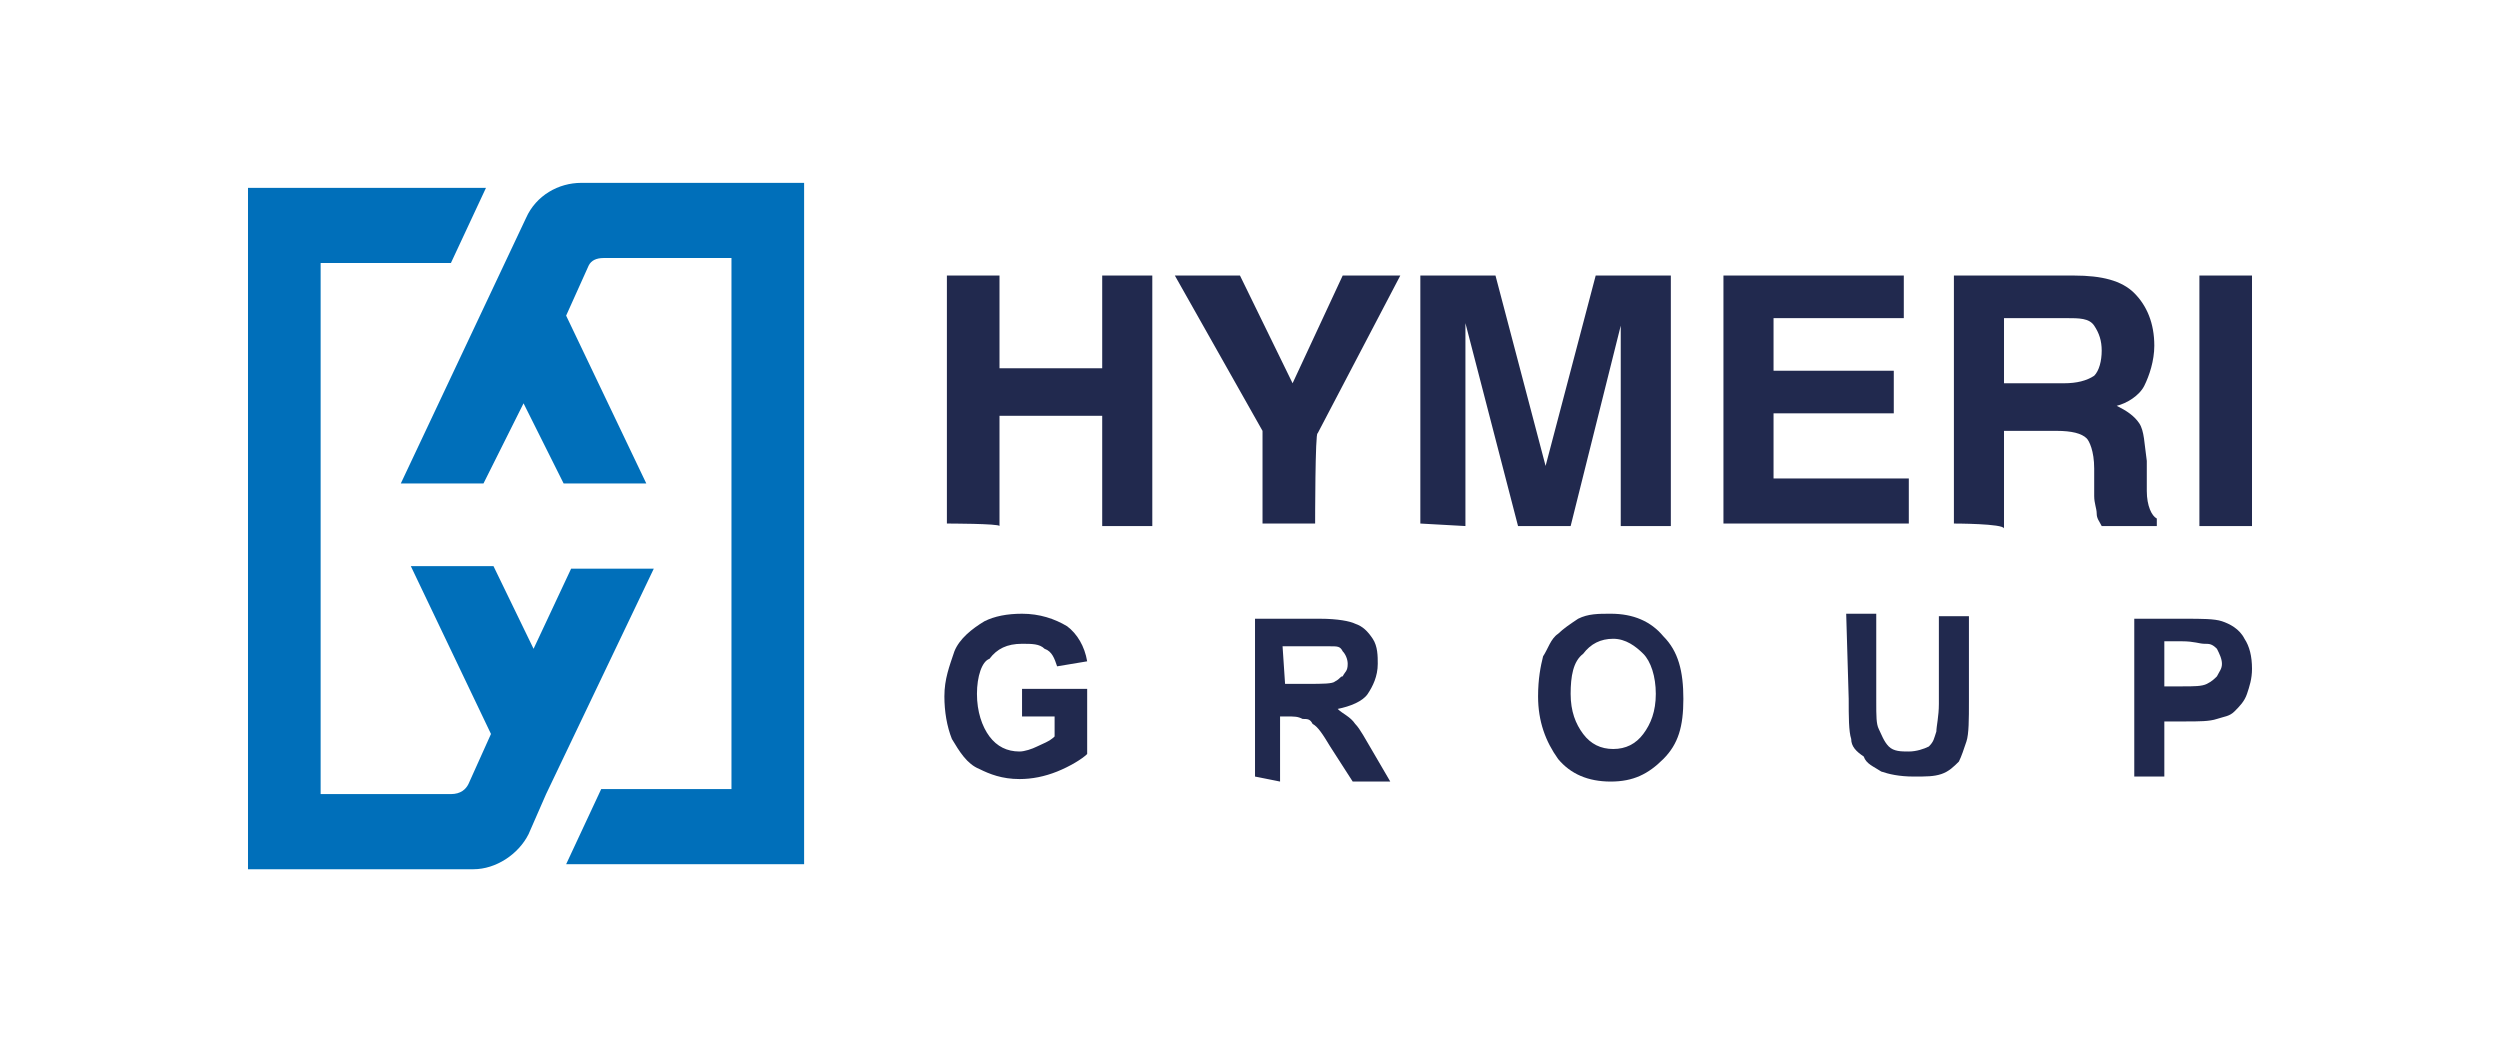
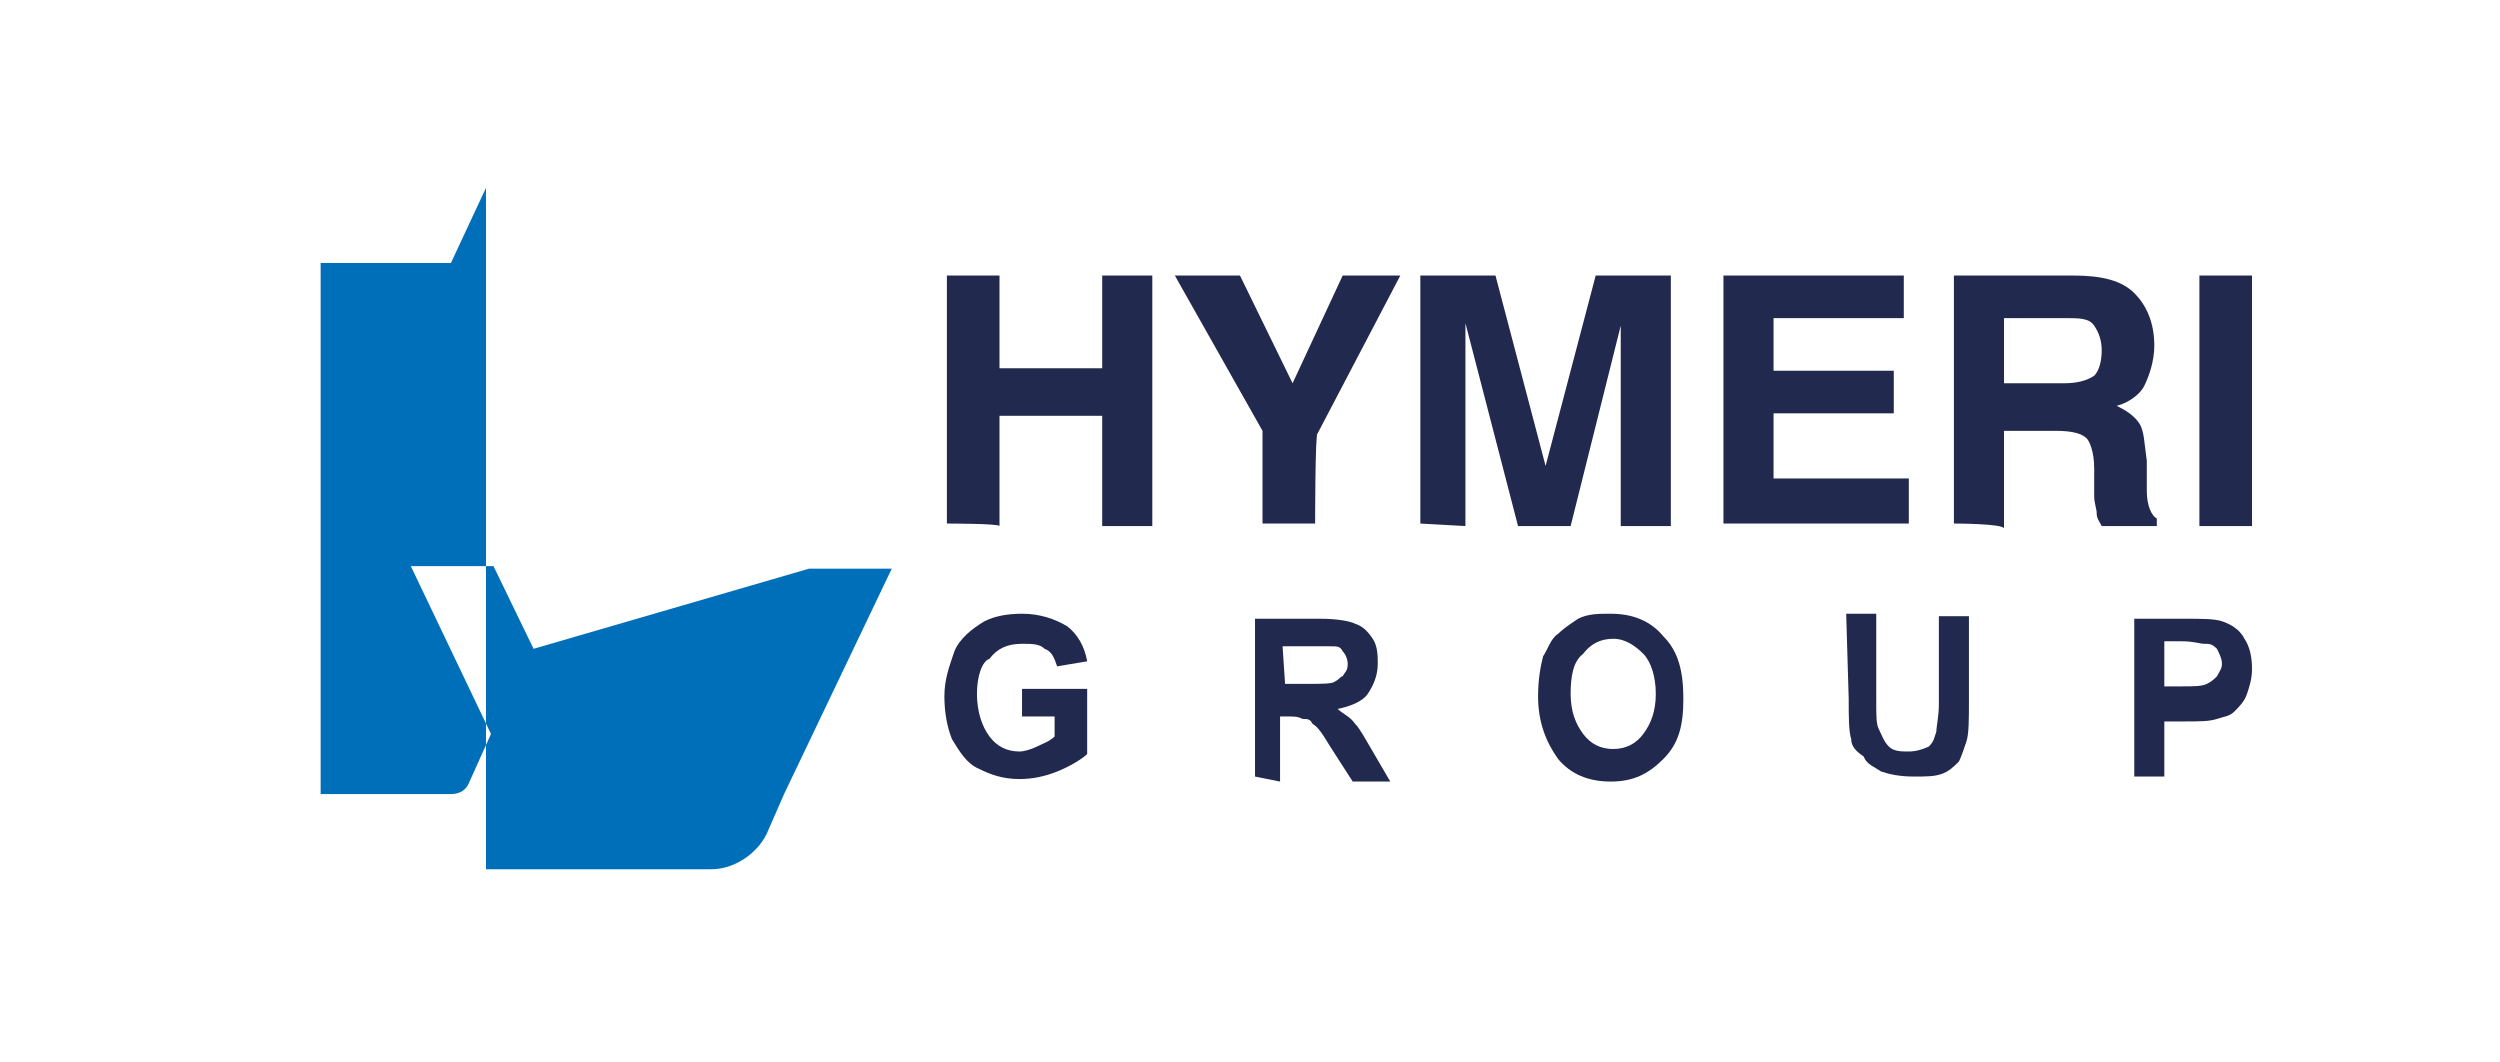
<svg xmlns="http://www.w3.org/2000/svg" version="1.1" id="Layer_1" x="0px" y="0px" viewBox="0 0 99.8 42.4" style="enable-background:new 0 0 99.8 42.4;" xml:space="preserve">
  <style type="text/css">
	.st0{fill:#006FBA;}
	.st1{fill:#21294E;}
</style>
  <g>
    <g>
-       <path class="st0" d="M21.3,25.9l-1.6-3.3h-3.3l3.2,6.7l-0.9,2c-0.1,0.2-0.3,0.4-0.7,0.4h-5.2V10.5H18l1.4-3H9.9v27.2h9    c0.9,0,1.8-0.6,2.2-1.4l0.7-1.6l4.3-9h-3.3L21.3,25.9z" />
-       <path class="st0" d="M23.2,7.3c-0.9,0-1.8,0.5-2.2,1.4l-5,10.6h3.3l1.6-3.2l1.6,3.2h3.3l-3.2-6.7l0.9-2c0.1-0.2,0.3-0.3,0.6-0.3    h5.1v21.2H24l-1.4,3h9.5V7.3H23.2z" />
+       <path class="st0" d="M21.3,25.9l-1.6-3.3h-3.3l3.2,6.7l-0.9,2c-0.1,0.2-0.3,0.4-0.7,0.4h-5.2V10.5H18l1.4-3v27.2h9    c0.9,0,1.8-0.6,2.2-1.4l0.7-1.6l4.3-9h-3.3L21.3,25.9z" />
    </g>
    <path class="st1" d="M87.8,11h2.1v10h-2.1V11z M78,20.9V11h4.8c1.1,0,1.9,0.2,2.4,0.7c0.5,0.5,0.8,1.2,0.8,2.1   c0,0.6-0.2,1.2-0.4,1.6c-0.2,0.4-0.7,0.7-1.1,0.8c0.4,0.2,0.7,0.4,0.9,0.7c0.2,0.3,0.2,0.8,0.3,1.5v1.2l0,0c0,0.6,0.2,1,0.4,1.1   v0.3h-2.2c-0.1-0.2-0.2-0.3-0.2-0.5s-0.1-0.4-0.1-0.7v-1.1c0-0.7-0.2-1.1-0.3-1.2c-0.2-0.2-0.6-0.3-1.2-0.3H80v3.9   C80,20.9,78,20.9,78,20.9z M80,15.3h2.4c0.5,0,0.9-0.1,1.2-0.3c0.2-0.2,0.3-0.6,0.3-1c0-0.4-0.1-0.7-0.3-1s-0.6-0.3-1.1-0.3H80   V15.3z M68.8,20.9V11h7.2v1.7h-5.2v2.1h4.8v1.7h-4.8v2.6h5.4v1.8C76.3,20.9,68.8,20.9,68.8,20.9z M56.7,20.9V11h3l2,7.6l2-7.6h3v10   h-2v-8L62.7,21h-2.1l-2.1-8.1V21L56.7,20.9L56.7,20.9z M52.5,20.9h-2.1v-3.7L46.9,11h2.6l2.1,4.3l2-4.3h2.3l-3.3,6.3   C52.5,17.2,52.5,20.9,52.5,20.9z M37.8,20.9V11h2.1v3.7H44V11H46v10H44v-4.4h-4.1v4.4C39.9,20.9,37.8,20.9,37.8,20.9z" />
    <g>
      <path class="st1" d="M40.8,28.6v-1.1h2.6v2.6c-0.2,0.2-0.7,0.5-1.2,0.7c-0.5,0.2-1,0.3-1.5,0.3c-0.7,0-1.2-0.2-1.6-0.4    c-0.5-0.2-0.8-0.7-1.1-1.2c-0.2-0.5-0.3-1.1-0.3-1.7c0-0.7,0.2-1.2,0.4-1.8c0.2-0.5,0.7-0.9,1.2-1.2c0.4-0.2,0.9-0.3,1.5-0.3    c0.7,0,1.3,0.2,1.8,0.5c0.4,0.3,0.7,0.8,0.8,1.4l-1.2,0.2c-0.1-0.3-0.2-0.6-0.5-0.7c-0.2-0.2-0.5-0.2-0.9-0.2    c-0.6,0-1,0.2-1.3,0.6C39.2,26.4,39,27,39,27.7c0,0.7,0.2,1.3,0.5,1.7c0.3,0.4,0.7,0.6,1.2,0.6c0.2,0,0.5-0.1,0.7-0.2    c0.2-0.1,0.5-0.2,0.7-0.4v-0.8C42.3,28.6,40.8,28.6,40.8,28.6z" />
      <path class="st1" d="M50.1,31v-6.3h2.6c0.7,0,1.2,0.1,1.4,0.2c0.3,0.1,0.5,0.3,0.7,0.6c0.2,0.3,0.2,0.7,0.2,1    c0,0.5-0.2,0.9-0.4,1.2c-0.2,0.3-0.7,0.5-1.2,0.6c0.2,0.2,0.5,0.3,0.7,0.6c0.2,0.2,0.4,0.6,0.7,1.1l0.7,1.2h-1.5l-0.9-1.4    c-0.3-0.5-0.5-0.8-0.7-0.9c-0.1-0.2-0.2-0.2-0.4-0.2c-0.2-0.1-0.3-0.1-0.7-0.1h-0.2v2.6L50.1,31L50.1,31z M51.3,27.3h0.9    c0.6,0,1,0,1.1-0.1c0.2-0.1,0.2-0.2,0.3-0.2c0.1-0.2,0.2-0.2,0.2-0.5c0-0.2-0.1-0.4-0.2-0.5c-0.1-0.2-0.2-0.2-0.5-0.2    c-0.1,0-0.4,0-0.9,0h-1L51.3,27.3L51.3,27.3z" />
      <path class="st1" d="M61.4,27.8c0-0.7,0.1-1.2,0.2-1.6c0.2-0.3,0.3-0.7,0.6-0.9c0.2-0.2,0.5-0.4,0.8-0.6c0.4-0.2,0.8-0.2,1.3-0.2    c0.9,0,1.6,0.3,2.1,0.9c0.6,0.6,0.8,1.4,0.8,2.5s-0.2,1.8-0.8,2.4s-1.2,0.9-2.1,0.9s-1.6-0.3-2.1-0.9    C61.7,29.6,61.4,28.8,61.4,27.8z M62.7,27.7c0,0.7,0.2,1.2,0.5,1.6s0.7,0.6,1.2,0.6s0.9-0.2,1.2-0.6c0.3-0.4,0.5-0.9,0.5-1.6    c0-0.7-0.2-1.3-0.5-1.6c-0.3-0.3-0.7-0.6-1.2-0.6s-0.9,0.2-1.2,0.6C62.8,26.4,62.7,27,62.7,27.7z" />
      <path class="st1" d="M73.7,24.5h1.2V28c0,0.6,0,0.9,0.1,1.1c0.1,0.2,0.2,0.5,0.4,0.7c0.2,0.2,0.5,0.2,0.8,0.2    c0.3,0,0.6-0.1,0.8-0.2c0.2-0.2,0.2-0.3,0.3-0.6c0-0.2,0.1-0.6,0.1-1.1v-3.5h1.2v3.4c0,0.7,0,1.3-0.1,1.6    c-0.1,0.3-0.2,0.6-0.3,0.8c-0.2,0.2-0.4,0.4-0.7,0.5C77.2,31,76.9,31,76.4,31c-0.6,0-1-0.1-1.3-0.2c-0.3-0.2-0.6-0.3-0.7-0.6    c-0.3-0.2-0.5-0.4-0.5-0.7c-0.1-0.3-0.1-0.9-0.1-1.6L73.7,24.5L73.7,24.5z" />
      <path class="st1" d="M85.2,31v-6.3h2c0.7,0,1.2,0,1.5,0.1c0.3,0.1,0.7,0.3,0.9,0.7c0.2,0.3,0.3,0.7,0.3,1.2c0,0.4-0.1,0.7-0.2,1    s-0.3,0.5-0.5,0.7c-0.2,0.2-0.4,0.2-0.7,0.3c-0.3,0.1-0.7,0.1-1.3,0.1h-0.8v2.2L85.2,31L85.2,31z M86.4,25.6v1.8h0.7    c0.5,0,0.8,0,1-0.1c0.2-0.1,0.3-0.2,0.4-0.3c0.1-0.2,0.2-0.3,0.2-0.5c0-0.2-0.1-0.4-0.2-0.6c-0.2-0.2-0.3-0.2-0.5-0.2    s-0.4-0.1-0.9-0.1H86.4z" />
    </g>
  </g>
</svg>